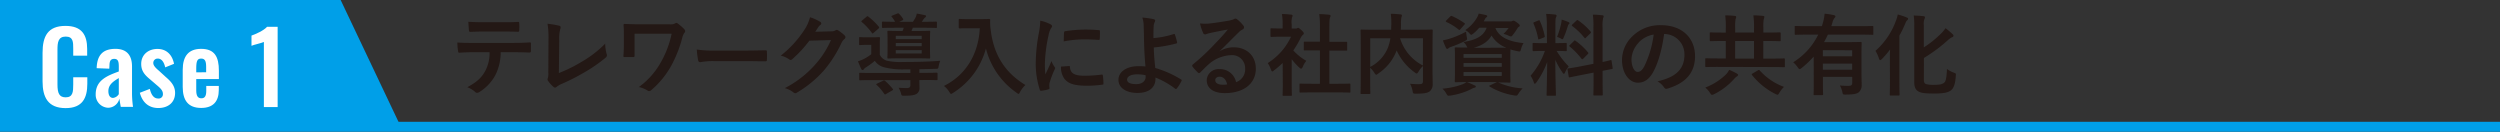
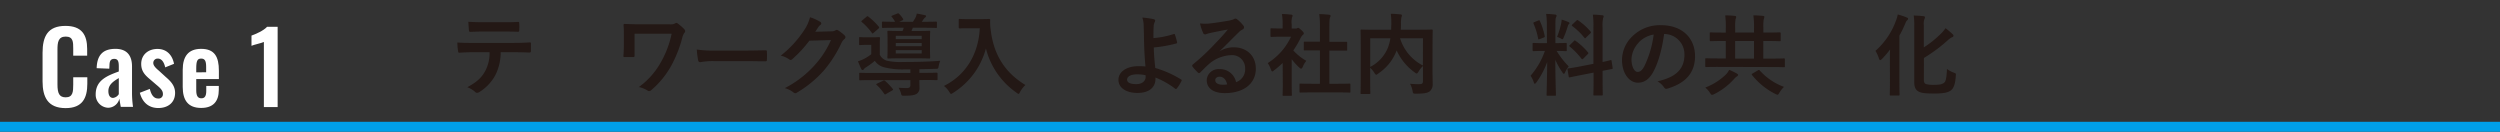
<svg xmlns="http://www.w3.org/2000/svg" id="レイヤー_1" data-name="レイヤー 1" viewBox="0 0 853.52 45">
  <rect x="0" y="0" width="853.52" height="45" fill="#333333" stroke="none" />
  <defs>
    <style>.cls-1{fill:#009fe8;}.cls-2{fill:#231815;}.cls-3{fill:none;stroke:#009fe8;stroke-miterlimit:10;stroke-width:3.38px;}.cls-4{fill:#fff;}</style>
  </defs>
-   <polygon class="cls-1" points="136.85 43.28 0 43.28 0 0 116.3 0 136.85 43.28" />
  <path class="cls-2" d="M170.94,17.82a17.29,17.29,0,0,1-1.79,7.76,15.35,15.35,0,0,1-5.36,5.76,1.86,1.86,0,0,1-.91.36.89.89,0,0,1-.64-.3,8.12,8.12,0,0,0-2.71-1.62c3-1.61,4.78-3.1,6.06-5.41a13,13,0,0,0,1.55-6.55h-5.78c-1.53,0-3,.09-4.57.18-.28,0-.37-.18-.4-.58a18.46,18.46,0,0,1-.24-2.92c1.7.15,3.41.15,5.17.15H175c2.38,0,4.14-.06,5.94-.18.3,0,.33.18.33.61s0,2,0,2.34-.18.52-.45.52c-1.59-.06-3.69-.12-5.79-.12Zm-6-7.06c-1.4,0-2.62.06-4.33.12-.39,0-.48-.15-.51-.52-.09-.73-.13-1.82-.22-2.92,2.13.12,3.69.15,5.06.15h6.82c1.7,0,3.62,0,5.14-.12.3,0,.37.18.37.58a13.71,13.71,0,0,1,0,2.22c0,.43-.07.58-.4.58-1.64-.06-3.44-.09-5.11-.09Z" />
-   <path class="cls-2" d="M190.8,24.94a49.75,49.75,0,0,0,7.76-3.83,37.61,37.61,0,0,0,8.06-6.21,14.27,14.27,0,0,0,.49,3.53,1,1,0,0,1-.3,1.22,49.7,49.7,0,0,1-7.61,5.23,69.14,69.14,0,0,1-7.46,3.78,7.18,7.18,0,0,0-1.71,1,.89.89,0,0,1-.54.25.82.82,0,0,1-.52-.25,9.54,9.54,0,0,1-1.86-2.07.74.74,0,0,1-.18-.49,1.22,1.22,0,0,1,.15-.51,6.16,6.16,0,0,0,.12-1.74l.06-11.44a29.22,29.22,0,0,0-.33-5.3,31.17,31.17,0,0,1,4,.67.58.58,0,0,1,.48.58,2.43,2.43,0,0,1-.15.64,12.67,12.67,0,0,0-.33,3.77Z" />
  <path class="cls-2" d="M216.64,15.29c0,1.07,0,2.56,0,3.66,0,.48-.06.51-.55.54-.85,0-1.82,0-2.68,0-.39,0-.57,0-.57-.33.09-1.22.15-2.59.15-3.87V12.43c0-1.76,0-2.83-.12-3.95,0-.19.15-.31.39-.31,1.34.06,3.26.12,5.09.12h10.25A3.2,3.2,0,0,0,230.49,8a.69.69,0,0,1,.4-.19,1,1,0,0,1,.58.28,14.05,14.05,0,0,1,2.25,2,.83.83,0,0,1,.21.55.84.84,0,0,1-.27.57,4.85,4.85,0,0,0-.76,1.8,42,42,0,0,1-3.72,9.41,30.17,30.17,0,0,1-6.82,8.34,1,1,0,0,1-.73.33,1,1,0,0,1-.61-.21,9.06,9.06,0,0,0-2.92-1.16,26,26,0,0,0,7.7-8.79,32.58,32.58,0,0,0,3.5-9.41H216.64Z" />
  <path class="cls-2" d="M243.52,20.86a23.94,23.94,0,0,0-4.47.37c-.37,0-.61-.18-.7-.64a30.71,30.71,0,0,1-.46-3.68,39.65,39.65,0,0,0,6.57.36h9.81c2.31,0,4.65-.06,7-.09.45,0,.55.06.55.43a22.74,22.74,0,0,1,0,2.86c0,.36-.13.49-.55.46-2.29,0-4.54-.07-6.79-.07Z" />
  <path class="cls-2" d="M283.78,10.7a2.74,2.74,0,0,0,1.52-.37.63.63,0,0,1,.4-.12.93.93,0,0,1,.49.18A14.28,14.28,0,0,1,288.26,12a1,1,0,0,1,.39.7.9.9,0,0,1-.36.64,3.54,3.54,0,0,0-1,1.31,41.81,41.81,0,0,1-6,9.4A38.53,38.53,0,0,1,272,31.67a.84.84,0,0,1-.49.15,1.1,1.1,0,0,1-.7-.33,7.87,7.87,0,0,0-2.89-1.4,35.31,35.31,0,0,0,10.14-7.76,31.19,31.19,0,0,0,5.63-8.65l-7.37.21a42,42,0,0,1-5.75,6.24.93.93,0,0,1-.64.34.77.77,0,0,1-.46-.18A8.11,8.11,0,0,0,266.55,19a36.22,36.22,0,0,0,8.19-9,13.31,13.31,0,0,0,1.8-4.11,15,15,0,0,1,3.56,1.61.59.59,0,0,1,0,1,3,3,0,0,0-.76.82l-1,1.52Z" />
  <path class="cls-2" d="M313.86,27.35c0,.91.06,1.67.06,2.56a2.26,2.26,0,0,1-1.13,2.22c-.67.33-1.55.55-4.05.55-.91,0-.91,0-1.12-.73a6.91,6.91,0,0,0-.86-2c1.1.09,2.17.12,2.77.12.89,0,1.28-.28,1.28-1V27.35H297.48c-2.74,0-3.65.06-3.84.06s-.3,0-.3-.34V25.22c0-.34,0-.37.3-.37s1.1.06,3.84.06h13.33V23.7h-2.13a25.84,25.84,0,0,1-7.12-.8,5.55,5.55,0,0,1-2.89-2.13,24.64,24.64,0,0,1-3.14,2.29,2.25,2.25,0,0,0-.61.57.48.48,0,0,1-.42.28c-.19,0-.31-.09-.46-.37-.4-.82-.7-1.55-1.13-2.61a13.86,13.86,0,0,0,1.74-.67,15,15,0,0,0,2.8-1.74v-3.2h-1.61c-1.62,0-2,.07-2.23.07s-.3,0-.3-.34V13c0-.3,0-.33.3-.33s.61.06,2.23.06h2c1.62,0,2-.06,2.23-.06s.36,0,.36.33-.06.76-.06,2.1V18.7a4,4,0,0,0,2.32,2,20.88,20.88,0,0,0,5.6.46c4.29,0,8.55-.09,12.72-.4a7.25,7.25,0,0,0-.52,1.74c-.18,1-.18,1-1.15,1-1.89.06-3.72.09-5.45.13v1.24h2c2.74,0,3.68-.06,3.86-.06s.34,0,.34.37v1.85c0,.31,0,.34-.34.34s-1.12-.06-3.86-.06ZM295.81,5.74c.24-.22.36-.28.6-.1A22.93,22.93,0,0,1,300,9.08a.62.62,0,0,1,.15.31c0,.12-.06.21-.21.36l-1.65,1.43c-.18.16-.3.25-.39.25s-.16-.09-.25-.22a20.83,20.83,0,0,0-3.38-3.65c-.12-.09-.21-.18-.21-.24s.09-.18.27-.34Zm5.63,21.85c.36-.18.42-.18.7,0a19.93,19.93,0,0,1,2.65,2.77c.18.25.15.34-.19.52l-2.1,1.22c-.33.18-.42.21-.61-.06a16.2,16.2,0,0,0-2.55-3c-.12-.12-.19-.18-.19-.24s.1-.18.31-.27Zm4.14-18.11c-3,0-4,.06-4.14.06s-.34,0-.34-.3V7.71c0-.3,0-.33.34-.33s1.18.06,4.14.06a7.94,7.94,0,0,0-1.13-1.67c-.21-.28-.09-.34.27-.49l1.65-.67c.3-.12.39-.09.64.15a10.64,10.64,0,0,1,1.28,1.64c.15.28.12.4-.22.55L307,7.44h4.68c.31-.46.58-.88.83-1.34A4.93,4.93,0,0,0,313,4.64c1,.15,2,.36,2.78.55.24.06.39.15.39.3a.61.61,0,0,1-.33.49,2.29,2.29,0,0,0-.55.61l-.58.85h.64c3,0,4-.06,4.2-.06s.33,0,.33.33v1.5c0,.3,0,.33-.33.33s-1.22-.06-4.2-.06h-3.72a10.32,10.32,0,0,1-.45,1.1h2.25c2.68,0,3.62-.07,3.84-.07s.3,0,.3.34-.06.85-.06,2.53v3.71c0,1.67.06,2.37.06,2.56s0,.33-.3.33-1.16-.06-3.84-.06h-6.3c-2.68,0-3.62.06-3.84.06s-.33,0-.33-.33.06-.89.06-2.56V13.38c0-1.68-.06-2.35-.06-2.53s0-.34.33-.34,1.16.07,3.84.07h1a6,6,0,0,0,.4-1.1Zm.24,2.74v1.13h8.86V12.22Zm8.86,3.56V14.69h-8.86v1.09Zm0,1.34h-8.86v1.13h8.86Z" />
  <path class="cls-2" d="M334.62,6.53c2.19,0,2.86-.06,3.05-.06s.39.06.39.36a17.24,17.24,0,0,0,.18,3.38c.95,8.22,4.69,14.49,11.85,18.81a9,9,0,0,0-1.8,2.32c-.24.48-.36.7-.55.7s-.36-.16-.7-.4a26.16,26.16,0,0,1-10.44-15.1A25.6,25.6,0,0,1,325.4,31.7c-.37.22-.55.37-.7.37s-.34-.25-.64-.73a7.12,7.12,0,0,0-1.8-2c7.55-3.72,11.84-11,12.24-19.7h-3.77c-2.2,0-2.87.06-3.05.06s-.36,0-.36-.33V6.8c0-.3,0-.33.36-.33s.85.06,3.05.06Z" />
-   <path class="cls-2" d="M358.47,8.2c.52.28.7.46.7.73s-.06.31-.46.91A7.58,7.58,0,0,0,358,12a49.36,49.36,0,0,0-1.27,9.83,29.71,29.71,0,0,0,.18,3.56c.64-1.4,1.19-2.4,2.07-4.54A7.83,7.83,0,0,0,360,22.78a1.27,1.27,0,0,1,.22.46.82.82,0,0,1-.16.49,30.1,30.1,0,0,0-1.73,4.59,3.58,3.58,0,0,0-.09.95c0,.36.06.61.06.85s-.12.33-.4.39a14.26,14.26,0,0,1-2.49.49c-.22,0-.34-.12-.4-.33a28.61,28.61,0,0,1-1.4-9.07,58.28,58.28,0,0,1,1-10,24.9,24.9,0,0,0,.54-4.54A13.53,13.53,0,0,1,358.47,8.2ZM365,22.54c.24,0,.3.12.3.46.18,2.1,1.64,2.86,5,2.86a44.34,44.34,0,0,0,5.82-.4c.3,0,.36,0,.42.4a22.67,22.67,0,0,1,.19,2.62c0,.36,0,.39-.52.45a39.71,39.71,0,0,1-5,.34c-4.51,0-6.61-.73-7.92-2.53a6.71,6.71,0,0,1-1.06-4Zm-1.71-11.39c0-.36.12-.45.43-.51a47.66,47.66,0,0,1,6.6-.55c1.83,0,3.23.06,4.51.18.64,0,.7.09.7.4,0,.91,0,1.73-.06,2.58,0,.28-.12.4-.4.37-1.82-.12-3.41-.18-5-.18a37,37,0,0,0-6.91.7C363.22,12.43,363.22,11.67,363.28,11.15Z" />
  <path class="cls-2" d="M400.75,11.61a.26.26,0,0,1,.37.18,21.75,21.75,0,0,1,.73,2.59c.06.34-.06.4-.24.46a46.28,46.28,0,0,1-7.7,1.37c.06,2.46.21,4.14.51,7a35.38,35.38,0,0,1,8.83,3.93c.21.12.24.27.12.51a13.06,13.06,0,0,1-1.61,2.56c-.18.18-.27.27-.52.09a28.35,28.35,0,0,0-6.76-3.83,6,6,0,0,1,0,.7c-.12,2.61-2.07,4.56-6.15,4.56-3.74,0-6.48-1.67-6.48-4.47s2.89-4.66,6.67-4.66a21.44,21.44,0,0,1,2.55.09c-.36-4-.45-6.88-.51-9.77,0-1.1-.06-2.65-.1-4.2A9,9,0,0,0,390,6a26.92,26.92,0,0,1,3.9.55c.33.09.48.27.48.51a.9.9,0,0,1-.15.46,3.93,3.93,0,0,0-.37,1.64c-.06.92-.06,2.26-.06,3.84A29.34,29.34,0,0,0,400.75,11.61ZM391.1,25.67a14.31,14.31,0,0,0-2.8-.3c-2.13,0-3.5.7-3.5,1.8s1.22,1.55,3.14,1.55c2.28,0,3.29-1.34,3.19-2.62Z" />
  <path class="cls-2" d="M416.36,17.52a9.13,9.13,0,0,1,4.84-1.37c4.45,0,7.55,2.92,7.55,7.3,0,5.09-4.11,8.34-10.62,8.34-3.84,0-6.15-1.64-6.15-4.47a4,4,0,0,1,4.29-3.72A5.56,5.56,0,0,1,422,28.05a4.59,4.59,0,0,0,3.1-4.63,4.44,4.44,0,0,0-4.78-4.59,12.38,12.38,0,0,0-7.79,3.22c-.88.79-1.74,1.68-2.65,2.59-.21.21-.37.33-.52.33a.74.74,0,0,1-.45-.27,14,14,0,0,1-1.8-2c-.18-.24-.09-.45.15-.7a72,72,0,0,0,7.22-6.73c1.88-1.94,3.32-3.47,4.72-5.2-1.83.33-4,.76-5.88,1.16a9.44,9.44,0,0,0-1.28.36,2.18,2.18,0,0,1-.61.15.7.7,0,0,1-.67-.51A14.72,14.72,0,0,1,409.7,8a14.88,14.88,0,0,0,2.83.06c1.86-.18,4.53-.58,6.91-1a8,8,0,0,0,1.67-.45,1.62,1.62,0,0,1,.58-.25,1,1,0,0,1,.7.25,11.7,11.7,0,0,1,2,2,1,1,0,0,1,.34.73.83.83,0,0,1-.52.73,4.75,4.75,0,0,0-1.34,1c-2.22,2.16-4.26,4.29-6.58,6.51Zm0,8.67c-.88,0-1.46.52-1.46,1.16,0,.94.83,1.58,2.65,1.58a6.7,6.7,0,0,0,1.4-.12C418.59,27.14,417.67,26.19,416.39,26.19Z" />
  <path class="cls-2" d="M437.91,21.5A30.88,30.88,0,0,1,435,24c-.3.24-.48.4-.64.4s-.3-.25-.48-.7a8.19,8.19,0,0,0-1.07-2.16,21.16,21.16,0,0,0,7.95-9h-3.44c-2.32,0-3.05.07-3.23.07s-.34,0-.34-.34V10c0-.31,0-.34.34-.34s.91.06,3.23.06h.58V8.51a18.24,18.24,0,0,0-.25-3.72c1.16,0,2.07.09,3.17.21.3,0,.48.19.48.31a1.45,1.45,0,0,1-.18.64A6.5,6.5,0,0,0,441,8.38V9.75h1.28a1.07,1.07,0,0,0,.58-.12.89.89,0,0,1,.33-.12c.18,0,.49.18,1.13.79s.82.88.82,1.1a.58.58,0,0,1-.3.48,3,3,0,0,0-.7.89,32.17,32.17,0,0,1-2.59,4.44A17.19,17.19,0,0,0,446,20.77a7.4,7.4,0,0,0-1.21,2c-.22.46-.37.67-.58.67s-.34-.12-.61-.36A23,23,0,0,1,441,20.23v8.55c0,2.25.06,3.44.06,3.59,0,.31,0,.34-.37.34h-2.43c-.33,0-.37,0-.37-.34s.07-1.34.07-3.59Zm10.16,10.05c-2.89,0-3.89.06-4.08.06s-.33,0-.33-.33V28.87c0-.3,0-.33.33-.33s1.19.06,4.08.06h2.56V17.21h-1.37c-2.71,0-3.65,0-3.84,0s-.3,0-.3-.3V14.53c0-.3,0-.3.3-.3s1.13,0,3.84,0h1.37V9.42a28,28,0,0,0-.24-4.6c1.15,0,2.31.09,3.37.22.28,0,.49.15.49.3a1.25,1.25,0,0,1-.15.64c-.18.36-.24,1.13-.24,3.35v4.93h1.91c2.71,0,3.66,0,3.84,0s.33,0,.33.3v2.41c0,.3,0,.3-.33.3s-1.13,0-3.84,0h-1.91V28.6h2.77c2.89,0,3.86-.06,4.05-.06s.36,0,.36.33v2.41c0,.3,0,.33-.36.33s-1.16-.06-4.05-.06Z" />
  <path class="cls-2" d="M489.06,23.36c0,2.65.09,4.26.06,5.3a3,3,0,0,1-1,2.52c-.67.52-1.73.8-4.71.8-.89,0-1,0-1.16-1a7.54,7.54,0,0,0-.85-2.37c1.27.09,2.61.15,3.19.12.95,0,1.22-.27,1.22-1V22.54a8.79,8.79,0,0,0-1.52,1.92c-.28.42-.43.64-.61.64s-.34-.13-.67-.37a18.63,18.63,0,0,1-6.18-7.52l-.09.25a16.36,16.36,0,0,1-6.24,7.67c-.34.27-.52.39-.67.39s-.31-.18-.58-.61a8.19,8.19,0,0,0-1.46-1.76v4.23c0,2.83.06,4.23.06,4.41s0,.31-.37.31h-2.64c-.31,0-.34,0-.34-.31s.06-1.64.06-4.78V15.23c0-3.13-.06-4.59-.06-4.81s0-.33.34-.33,1.21.06,4.11.06h6c0-.7.06-1.43.06-2.19a24,24,0,0,0-.18-3.26c1.07,0,2.25.12,3.35.21.3,0,.45.19.45.37a2,2,0,0,1-.18.64,12,12,0,0,0-.15,2.22c0,.67,0,1.34-.06,2h6.48c2.86,0,3.9-.06,4.08-.06s.34,0,.34.33-.06,1.83-.06,5Zm-21.25-.52a12.81,12.81,0,0,0,5.93-6.3,15.63,15.63,0,0,0,.95-3.47h-6.88Zm18-9.77H478a15.52,15.52,0,0,0,7.79,9.29Z" />
-   <path class="cls-2" d="M511.53,28.17a23.65,23.65,0,0,0,8.31,2,10.12,10.12,0,0,0-1.49,1.89c-.31.45-.43.58-.7.58a4,4,0,0,1-.73-.07,23.48,23.48,0,0,1-8.31-3c-.28-.18-.28-.3.15-.45l2.31-1.1H500.84c1.1.43,1.74.73,2.59,1.13.31.09.43.24.43.42s-.18.31-.46.37a4.9,4.9,0,0,0-1.25.55,23.73,23.73,0,0,1-6.94,2.13,5.63,5.63,0,0,1-.61.06c-.36,0-.45-.13-.76-.64a7.15,7.15,0,0,0-1.37-1.77,26,26,0,0,0,6.85-1.49,6.37,6.37,0,0,0,1.37-.76c-2.52,0-3.5.06-3.68.06s-.34,0-.34-.37c0-.18.06-1,.06-3v-5.2c0-2-.06-2.8-.06-3s0-.33.34-.33,1.22.06,4,.06a2,2,0,0,1-.28-.49,6.09,6.09,0,0,0-1.06-1.4c4.38-.76,6.85-2.07,7.88-4.87H505A12.59,12.59,0,0,1,503,11.46c-.37.27-.55.42-.7.42s-.37-.21-.71-.6a4.43,4.43,0,0,0-1.33-1,13.55,13.55,0,0,0,4-4.26,6,6,0,0,0,.58-1.37,22.55,22.55,0,0,1,2.41.49c.36.09.51.18.51.33s-.06.28-.27.43a1.82,1.82,0,0,0-.61.82l-.33.58h9a1.51,1.51,0,0,0,.76-.12,1,1,0,0,1,.42-.13c.22,0,.4.1,1.13.61s1,.83,1,1.07a.44.44,0,0,1-.25.39,1.51,1.51,0,0,0-.55.55,24.56,24.56,0,0,1-1.49,2.16c-.33.43-.48.61-.73.61a2.32,2.32,0,0,1-.82-.27,8.74,8.74,0,0,0-1.7-.61,14.82,14.82,0,0,0,1.73-2h-4.5c1.34,3.53,5.54,4.78,9.61,5.15a6.67,6.67,0,0,0-.85,2c-.27.95-.3.95-1.22.76a18.7,18.7,0,0,1-2.4-.6c0,.39-.06,1.24-.06,2.77v5.2c0,1.95.06,2.8.06,3,0,.34,0,.37-.34.37s-1.24-.06-4.07-.06ZM500.75,12.55c.22,1,.22,1-.64,1.47a38.08,38.08,0,0,1-4.75,2,2.72,2.72,0,0,0-.82.43.62.62,0,0,1-.42.24c-.19,0-.31-.09-.43-.33a17.06,17.06,0,0,1-1.06-2.59,19.88,19.88,0,0,0,2.25-.55,30.26,30.26,0,0,0,5.66-2.43C500.57,11.34,500.66,12,500.75,12.55Zm-5.66-6.88c.27-.27.34-.3.64-.18a23.35,23.35,0,0,1,4.2,2.38c.15.12.21.18.21.27s-.06.15-.21.3l-1.31,1.5c-.27.33-.39.36-.64.15a18.32,18.32,0,0,0-4.14-2.56c-.15-.09-.24-.15-.24-.24s.06-.18.21-.34Zm4.57,12.79v1.28h13.06V18.46Zm13.06,4.35V21.53H499.66v1.28Zm0,1.8H499.66v1.31h13.06Zm-1.53-8.31c1.47,0,2.44,0,3.11,0a10,10,0,0,1-5.08-4.17c-1.1,2-3.14,3.38-6.09,4.2Z" />
  <path class="cls-2" d="M528.11,9.05a28.85,28.85,0,0,0-.24-4.29c1.12,0,2,.09,3.07.21.31,0,.49.19.49.31a1.45,1.45,0,0,1-.18.64c-.19.36-.22,1-.22,3.07v5.73h.25c2.34,0,3.1-.07,3.28-.07s.34,0,.34.34v2.16c0,.27,0,.31-.34.31s-.91-.07-3.1-.07a27.25,27.25,0,0,0,4.11,5.27,9.43,9.43,0,0,0-1.22,2c-.18.37-.3.55-.42.55s-.28-.15-.49-.46A25.17,25.17,0,0,1,531,20.41c0,6,.21,11.47.21,11.93,0,.31,0,.34-.36.34h-2.5c-.3,0-.33,0-.33-.34,0-.46.15-5.48.21-11.17a28.7,28.7,0,0,1-3.68,6.94c-.25.3-.4.49-.55.49s-.24-.16-.37-.52a7.51,7.51,0,0,0-1.09-2.22,25.71,25.71,0,0,0,4.9-8.47h-.55c-2.37,0-3.13.07-3.32.07s-.33,0-.33-.31V15c0-.3,0-.34.33-.34s1,.07,3.32.07h1.25ZM525.19,7c.36-.15.39-.12.55.19a24.44,24.44,0,0,1,1.64,5.11c.06.3,0,.4-.4.55l-1.3.49c-.46.18-.49.15-.55-.19a23.27,23.27,0,0,0-1.56-5.08c-.12-.34-.06-.4.34-.55ZM533,8a11.56,11.56,0,0,0,.18-1.31,21,21,0,0,1,2.32.85c.24.12.33.21.33.37a.3.3,0,0,1-.18.3,1.15,1.15,0,0,0-.37.67,36.2,36.2,0,0,1-1.4,3.87c-.18.45-.27.64-.45.64a1.6,1.6,0,0,1-.61-.28,10.63,10.63,0,0,0-1.22-.52A27.86,27.86,0,0,0,533,8Zm11,13.79V9.6A29.32,29.32,0,0,0,543.82,5c1.15,0,2.16.1,3.23.22.27,0,.45.15.45.33a1.68,1.68,0,0,1-.18.61,12.73,12.73,0,0,0-.18,3.38V21.17c1.76-.37,2.46-.58,2.74-.64s.27,0,.33.3l.37,2.38c0,.27,0,.3-.31.36s-1,.19-3.13.61V27c0,3.38.06,5.12.06,5.27s0,.33-.34.33h-2.52c-.31,0-.34,0-.34-.33s.06-1.86.06-5.24V24.79l-4.17.82c-2.65.52-3.62.73-3.93.79s-.36,0-.39-.24l-.4-2.4c-.06-.34,0-.34.28-.4s1.31-.15,3.95-.67ZM537.36,14c.16-.16.22-.22.28-.22s.15.06.3.18a21.85,21.85,0,0,1,4.2,3.9c.22.28.22.34-.09.64L540.56,20c-.33.31-.39.31-.61.06a26.42,26.42,0,0,0-4-4.14c-.12-.12-.21-.18-.21-.24s.09-.18.24-.33Zm.83-6.95c.27-.24.3-.3.57-.12a21.57,21.57,0,0,1,4.3,3.87c.18.21.18.33-.09.58l-1.47,1.43c-.33.33-.39.36-.57.09a22.33,22.33,0,0,0-4.14-4c-.22-.15-.25-.3.06-.58Z" />
  <path class="cls-2" d="M568.14,11.61c-.7,5.18-2,9.92-3.81,13.12-1.31,2.28-2.89,3.5-5.17,3.5-2.68,0-5.39-2.86-5.39-7.82a11.25,11.25,0,0,1,3.44-7.92A13.34,13.34,0,0,1,567.1,8.6c7.31,0,11.6,4.5,11.6,10.56,0,5.66-3.19,9.22-9.37,11.08-.64.18-.92.06-1.31-.55a6.78,6.78,0,0,0-2.13-1.92c5.14-1.21,9.19-3.34,9.19-9.1a6.91,6.91,0,0,0-6.82-7.06Zm-8.74,3A8.79,8.79,0,0,0,557,20.19c0,2.81,1.12,4.36,2.07,4.36.79,0,1.46-.4,2.28-1.86a34.78,34.78,0,0,0,3.23-10.9A9.22,9.22,0,0,0,559.4,14.56Z" />
  <path class="cls-2" d="M586.3,22.84c-2.67,0-3.62.06-3.8.06s-.31,0-.31-.33V20.23c0-.31,0-.34.31-.34s1.13.06,3.8.06h2.9V14h-1.07c-2.89,0-3.9.06-4.08.06s-.33,0-.33-.37V11.37c0-.28,0-.31.33-.31s1.19.06,4.08.06h1.07V9.57A29.67,29.67,0,0,0,589,5.25c1.16,0,2.23.06,3.29.18.31,0,.46.18.46.34a2.41,2.41,0,0,1-.22.79,15.49,15.49,0,0,0-.12,3v1.55h6.43V9.57a29.67,29.67,0,0,0-.22-4.32c1.16,0,2.19.06,3.29.18.3,0,.46.18.46.34a2.68,2.68,0,0,1-.22.79,15.49,15.49,0,0,0-.12,3v1.55h1.49c2.9,0,3.9-.06,4.08-.06s.34,0,.34.31v2.34c0,.34,0,.37-.34.37S606.4,14,603.5,14H602V20h3.26c2.68,0,3.59-.06,3.77-.06s.34,0,.34.34v2.34c0,.3,0,.33-.34.33s-1.09-.06-3.77-.06Zm6.7,2.29c.28.15.4.27.4.45s-.19.4-.46.55A5,5,0,0,0,592,27a22.75,22.75,0,0,1-6.79,5.15,2.17,2.17,0,0,1-.7.24c-.24,0-.37-.18-.7-.67a7.57,7.57,0,0,0-1.62-1.83,20.68,20.68,0,0,0,6.91-4.32,6,6,0,0,0,1.25-1.73A19.4,19.4,0,0,1,593,25.13ZM598.82,20V14h-6.43V20ZM600.19,24c.27-.18.36-.18.6.06a20.56,20.56,0,0,0,8.28,5.6,10.22,10.22,0,0,0-1.55,1.95c-.3.52-.42.73-.67.73a2.08,2.08,0,0,1-.67-.24,23.69,23.69,0,0,1-8-6.46c-.22-.3-.16-.36.21-.57Z" />
-   <path class="cls-2" d="M619.21,19.31a32.18,32.18,0,0,1-4.14,3.93c-.31.24-.49.36-.67.36s-.34-.18-.61-.57a8.66,8.66,0,0,0-1.58-1.77,22.94,22.94,0,0,0,8.55-9.44h-3.83c-2.74,0-3.69.06-3.87.06s-.34,0-.34-.33V9.21c0-.31,0-.34.34-.34s1.13.06,3.87.06H622c.15-.42.27-.85.39-1.31a15.1,15.1,0,0,0,.55-2.95,23.41,23.41,0,0,1,3.11.49c.33.09.58.18.58.42s-.19.4-.34.58a4.09,4.09,0,0,0-.64,1.4l-.42,1.37H635.4c2.74,0,3.69-.06,3.87-.06s.3,0,.3.34v2.34c0,.3,0,.33-.3.33s-1.13-.06-3.87-.06H624.05c-.4.89-.85,1.74-1.31,2.56h8.16c2.74,0,4.14-.06,4.32-.06s.37,0,.37.33-.07,1.5-.07,4v5.51c0,2.26.07,3.87.07,4.72a3.18,3.18,0,0,1-.92,2.56c-.73.58-1.64.82-4.53.85-.95,0-.95,0-1.16-.91a8.83,8.83,0,0,0-.82-2.19c1.06.09,1.76.12,2.89.12,1,0,1.31-.25,1.31-1.07v-2h-10v2.41c0,2.53.06,3.35.06,3.5,0,.3,0,.33-.33.33h-2.56c-.33,0-.36,0-.36-.33,0-.15.06-1,.06-3.5Zm3.13-2.16v2.07h10V17.15Zm10,6.67v-2.1h-10v2.1Z" />
  <path class="cls-2" d="M645.22,20.8c0-1.15,0-2.55.06-3.89a32,32,0,0,1-2.71,3.16c-.3.28-.48.46-.67.46s-.3-.21-.45-.67a11.88,11.88,0,0,0-1.16-2.5,25,25,0,0,0,7-10.29,10.66,10.66,0,0,0,.61-2.13,20.8,20.8,0,0,1,3,1c.4.15.52.24.52.45a.63.63,0,0,1-.27.52c-.25.18-.43.52-.76,1.31a36.49,36.49,0,0,1-1.92,3.93V27.68c0,3,.06,4.45.06,4.63s0,.3-.34.3h-2.64c-.34,0-.37,0-.37-.3s.06-1.67.06-4.63ZM656.82,27c0,1.1.18,1.5.85,1.74a11,11,0,0,0,3,.21c1.55,0,2.46-.18,3.13-.76.52-.43.79-1.73.91-4.63a9.41,9.41,0,0,0,2.35,1.25c.76.28.73.28.67,1.07-.22,3-.73,4.29-1.77,5.05s-2.83,1-5.51,1c-2.86,0-4.32-.13-5.29-.61s-1.62-1.28-1.62-3.32V8.84a21.57,21.57,0,0,0-.18-3.53c1.22,0,2.19.09,3.26.21.39,0,.58.15.58.4a1.25,1.25,0,0,1-.19.58,5,5,0,0,0-.21,2.07v7.61a33.58,33.58,0,0,0,5.63-4.48,12.06,12.06,0,0,0,1.8-2.07,26.86,26.86,0,0,1,2.37,2c.24.24.34.4.34.61s-.22.4-.52.49a6.06,6.06,0,0,0-1.58,1.15,53.68,53.68,0,0,1-8,5.91Z" />
  <line class="cls-3" y1="43.28" x2="853.52" y2="43.28" />
  <path class="cls-4" d="M14.53,27.78V18c0-5.61,1.8-9.16,7.82-9.16,5.61,0,7.41,3.11,7.41,7.88V19H25V16.65c0-2.3,0-4.16-2.57-4.16s-2.81,2-2.81,4.47V28.83c0,3,.61,4.4,2.81,4.4,2.47,0,2.57-1.93,2.57-4.37V26.39h4.81v2.2c0,4.84-1.63,8.32-7.41,8.32C16.33,36.91,14.53,33.13,14.53,27.78Z" />
  <path class="cls-4" d="M32.67,32.21c0-4.87,4-6.36,7.89-7.81V22.71c0-1.66-.24-2.61-1.56-2.61s-1.59.88-1.62,2.17l-.07,1.18L33,23.28c.13-4.5,2.16-6.6,6.42-6.6,3.93,0,5.65,2.3,5.65,6v9a34.79,34.79,0,0,0,.34,4.8H41.23c-.17-.88-.4-2.26-.47-2.81a4,4,0,0,1-3.86,3.12A4.43,4.43,0,0,1,32.67,32.21Zm7.89-.07V26.66C38.53,27.85,37,29,37,31.1c0,1.45.58,2.33,1.59,2.33A2.69,2.69,0,0,0,40.56,32.14Z" />
  <path class="cls-4" d="M47.74,31.67l3.41-1.32c.51,2.13,1.42,3.28,2.84,3.28a1.44,1.44,0,0,0,1.63-1.52c0-1.08-.58-1.79-2.17-3.11l-2.33-2c-1.76-1.46-2.91-2.81-2.91-5.18,0-3.14,2.4-5.11,5.55-5.11s5.07,2.07,5.65,5.08L56.4,23C56.06,21.42,55.28,20,53.89,20a1.46,1.46,0,0,0-1.55,1.55c0,.75.67,1.56,1.89,2.57l2.37,2.17c1.56,1.35,3.18,2.91,3.18,5.41,0,3.42-2.54,5.18-5.72,5.18S48.62,35.05,47.74,31.67Z" />
  <path class="cls-4" d="M62.38,29.67V23.86c0-4.71,2-7.18,6.29-7.18,4.61,0,6.06,2.71,6.06,7.48V27H67v3.85c0,1.93.57,2.71,1.76,2.71s1.66-.84,1.66-2.54V29.34H74.7v1.35c0,4-2,6.16-6,6.16C64.28,36.85,62.38,34.31,62.38,29.67Zm8-5V22.84c0-2-.41-2.84-1.7-2.84S67,20.78,67,23.35V24.7Z" />
  <path class="cls-4" d="M90.09,14.32c-.54.33-3.65,1-4.23,1.32V12.15c1.25-.44,4.16-1.66,5.31-3h3.62v27.4h-4.7Z" />
</svg>